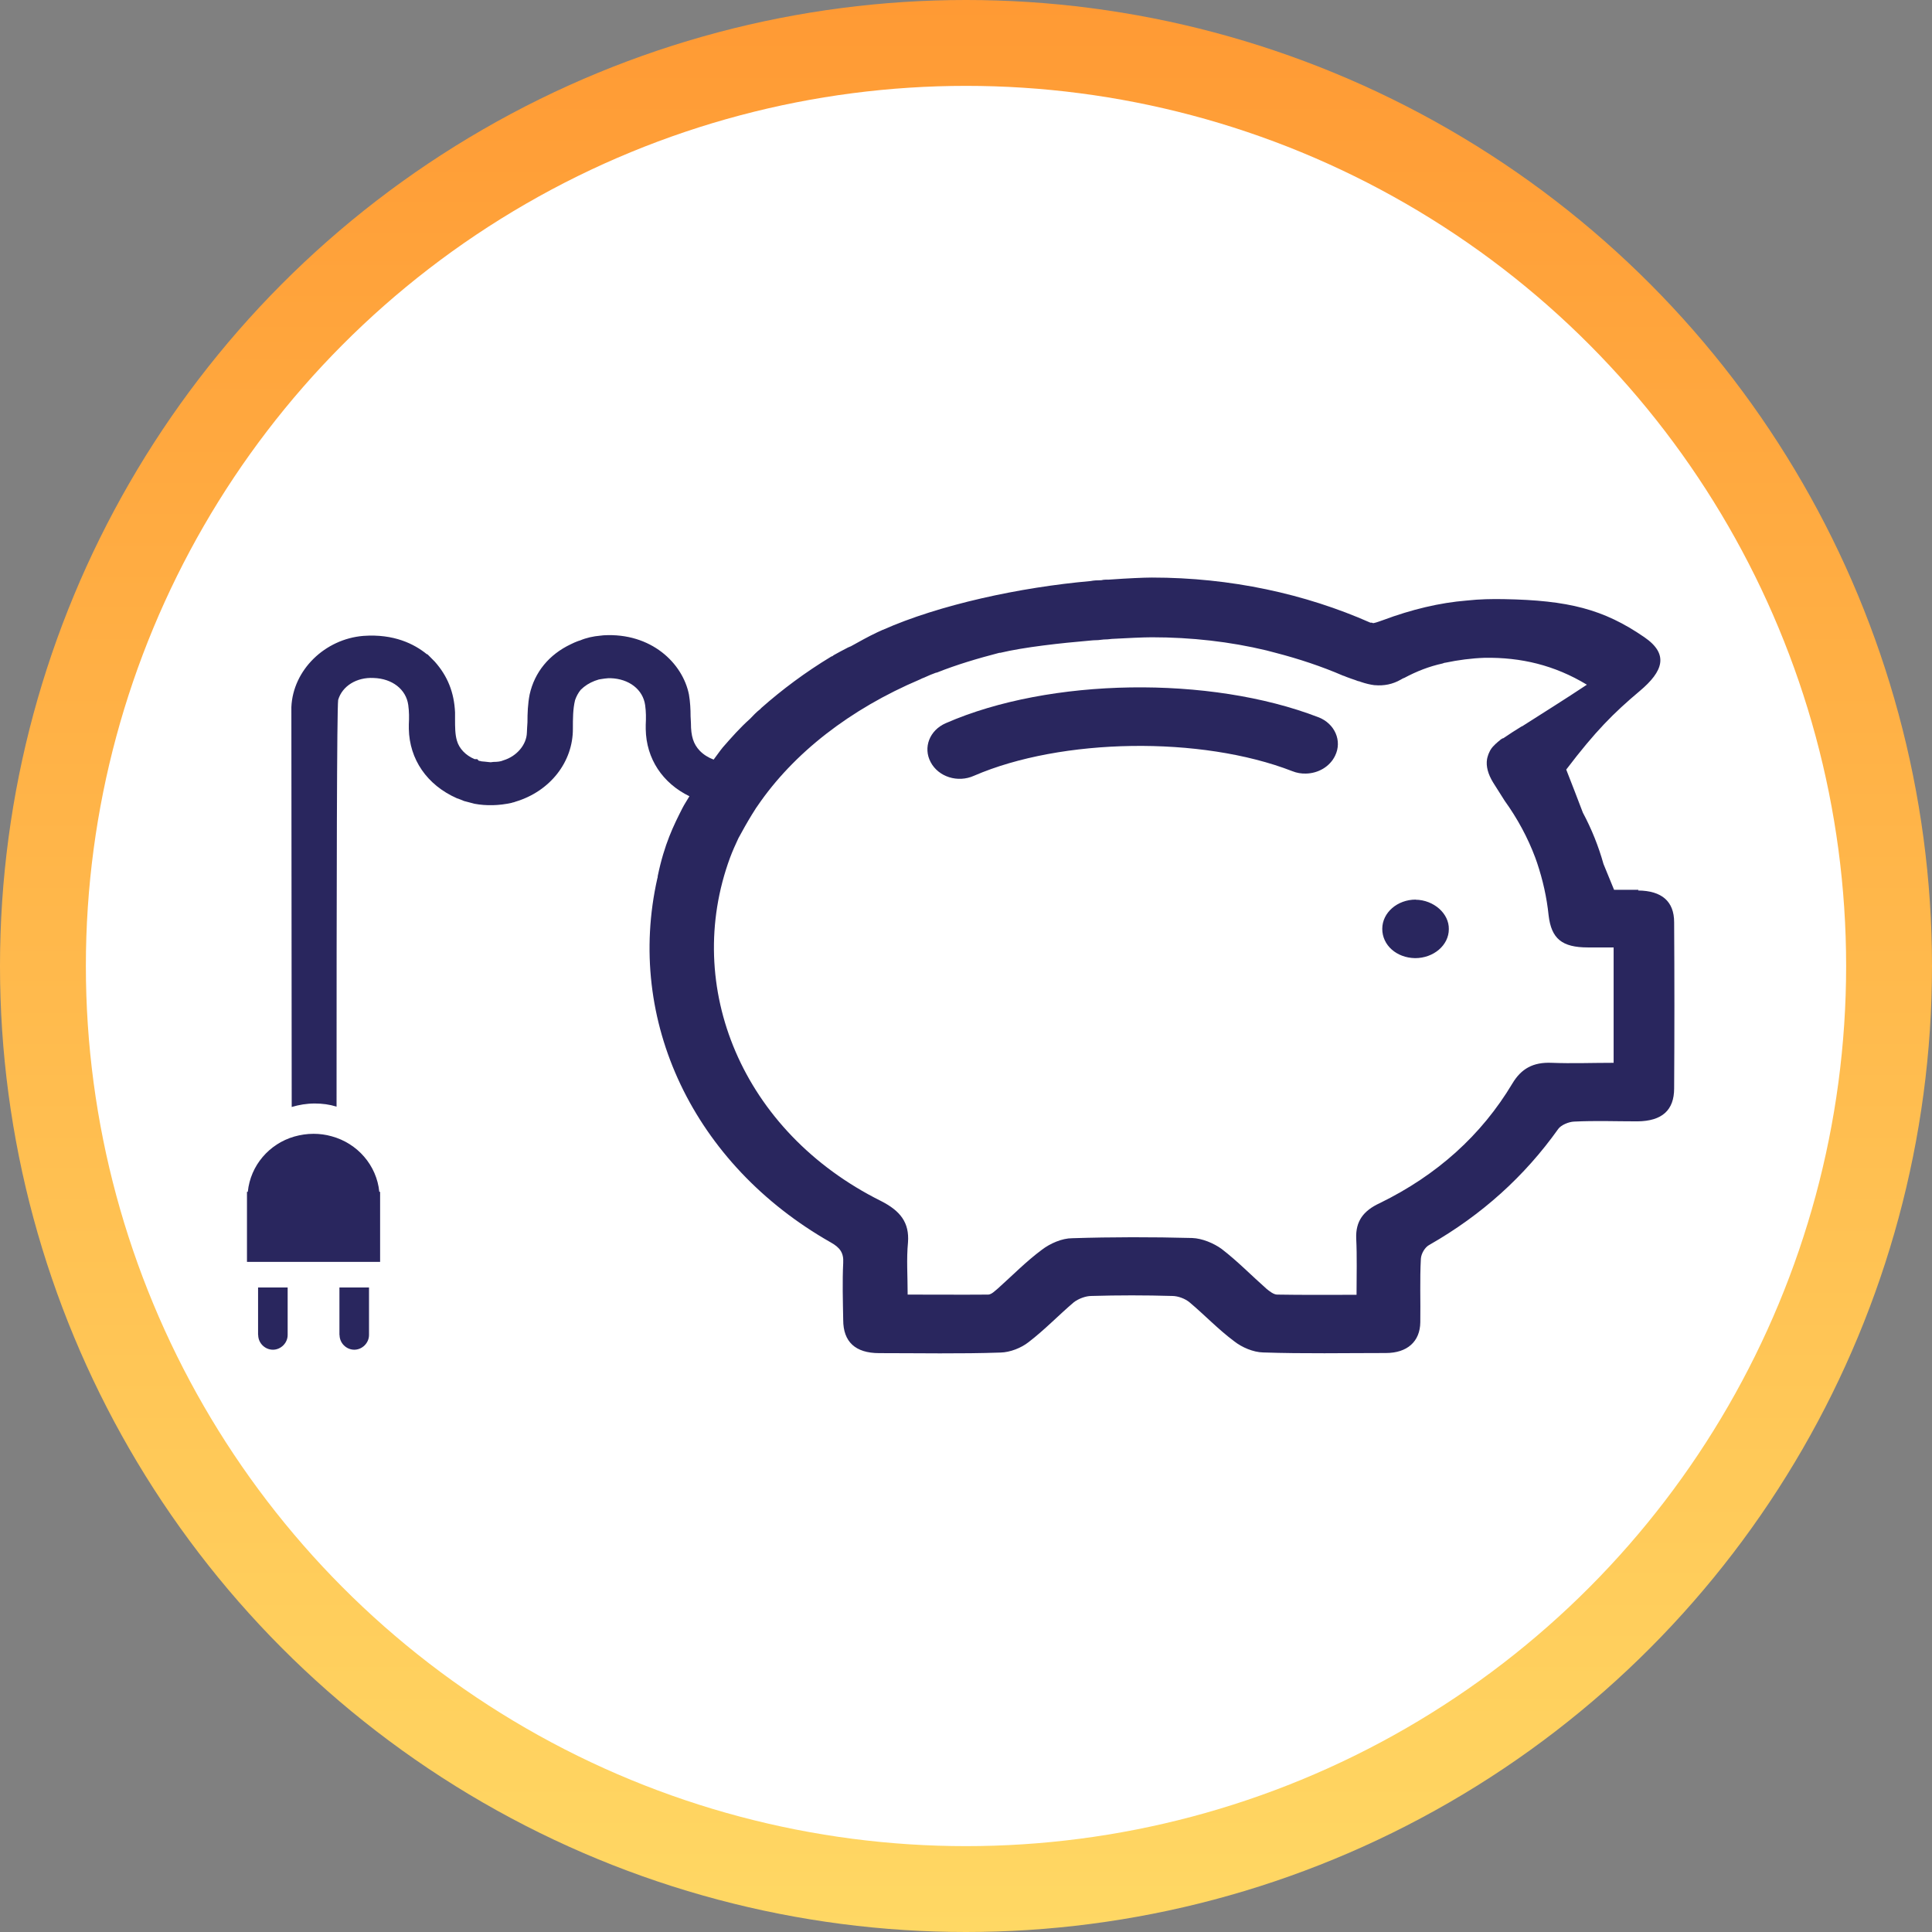
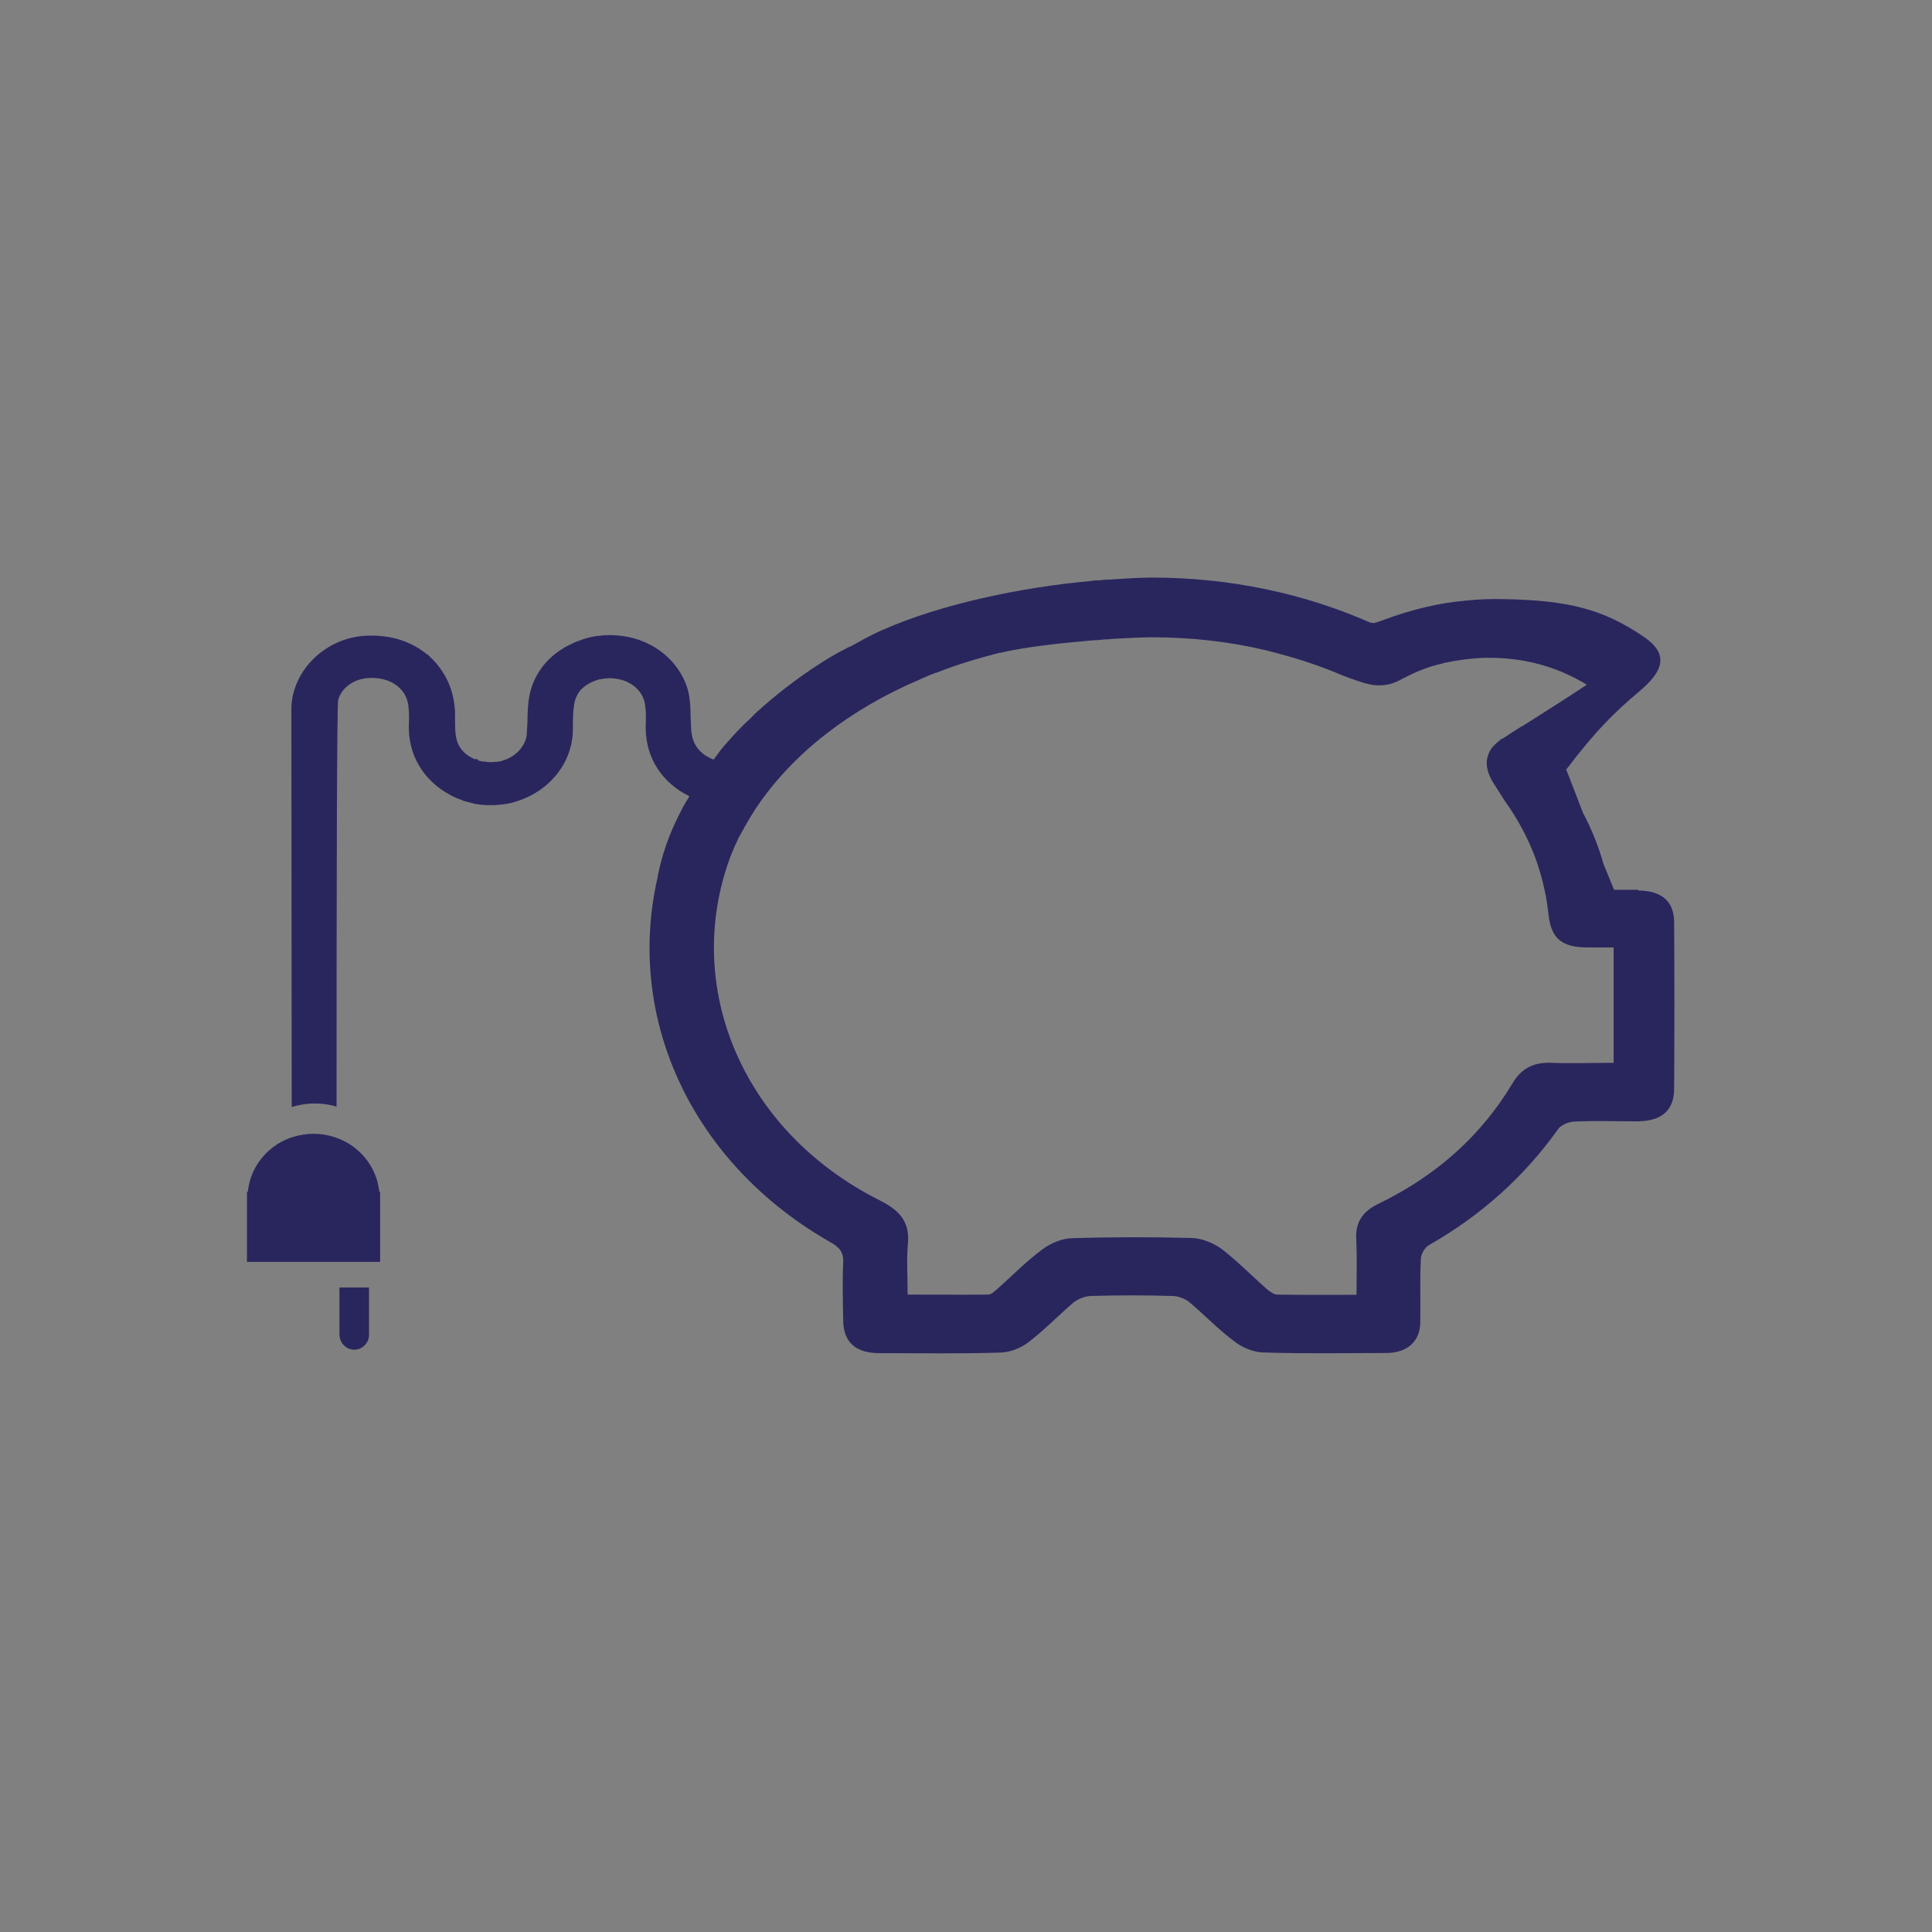
<svg xmlns="http://www.w3.org/2000/svg" width="90" height="90" viewBox="0 0 90 90" fill="none">
  <rect x="0" y="0" width="90" height="90" fill="#808080" stroke="none" />
-   <circle cx="45" cy="45" r="45" fill="url(#paint0_linear_169_1187)" />
-   <circle cx="45" cy="45" r="41" fill="white" />
  <path d="M76.323 41.451H75.19C75.018 41.046 74.868 40.651 74.696 40.246C74.47 39.436 74.148 38.626 73.735 37.854C73.482 37.184 73.225 36.525 72.961 35.85C74.32 34.062 75.163 33.219 76.388 32.188C77.478 31.27 77.757 30.476 76.597 29.681C74.696 28.374 73.053 27.964 70.067 27.91C69.503 27.899 68.923 27.91 68.332 27.975C67.065 28.077 65.755 28.391 64.428 28.887C64.272 28.936 64.133 29.001 63.977 29.028H63.961C63.961 29.028 63.945 29.017 63.934 29.017C63.923 29.017 63.907 29.006 63.907 29.006H63.837C60.793 27.661 57.324 26.905 53.661 26.905C53.28 26.905 52.474 26.943 51.797 26.992C51.701 27.003 51.599 27.003 51.502 27.003C51.432 27.003 51.373 27.013 51.304 27.029C51.105 27.029 50.938 27.04 50.809 27.067C47.512 27.359 43.758 28.169 41.111 29.347C41.095 29.347 41.084 29.347 41.084 29.357C41.014 29.395 40.928 29.422 40.858 29.46C40.423 29.665 40.026 29.892 39.634 30.108C39.634 30.108 39.625 30.112 39.607 30.119C39.607 30.119 39.564 30.13 39.548 30.146C39.521 30.146 39.489 30.173 39.462 30.184C39.253 30.287 39.038 30.411 38.829 30.524C38.812 30.535 38.802 30.551 38.786 30.562C38.759 30.573 38.743 30.573 38.716 30.589C37.518 31.313 36.434 32.123 35.462 32.982L35.419 33.03C35.236 33.171 35.096 33.322 34.941 33.484C34.473 33.9 34.081 34.348 33.673 34.813C33.523 34.996 33.389 35.196 33.244 35.385C32.997 35.293 32.771 35.153 32.594 34.969C32.304 34.661 32.186 34.3 32.186 33.684L32.17 33.365C32.17 33.047 32.153 32.706 32.094 32.355C31.804 30.897 30.338 29.465 28.115 29.595L27.97 29.611C27.637 29.638 27.304 29.714 27.025 29.833C26.923 29.86 26.821 29.908 26.751 29.935L26.59 30.011C25.575 30.492 24.904 31.313 24.673 32.35C24.587 32.787 24.571 33.225 24.571 33.651C24.555 33.813 24.555 33.97 24.544 34.132C24.528 34.688 24.077 35.229 23.454 35.418C23.325 35.477 23.164 35.493 22.987 35.493L22.858 35.509C22.799 35.509 22.739 35.493 22.611 35.483L22.423 35.466C22.396 35.45 22.348 35.45 22.305 35.439L22.229 35.364H22.111C21.692 35.191 21.386 34.867 21.284 34.499C21.198 34.208 21.198 33.857 21.198 33.506V33.187C21.155 32.252 20.849 31.491 20.253 30.821L19.92 30.486L19.877 30.47C19.297 30 18.352 29.52 16.929 29.622C15.13 29.768 13.648 31.215 13.573 32.938L13.589 51.924V51.567C13.938 51.465 14.287 51.405 14.663 51.405C15.012 51.405 15.345 51.449 15.678 51.551V51.924C15.678 40.851 15.694 33.057 15.753 32.604C15.941 31.961 16.612 31.54 17.407 31.583C18.266 31.61 18.916 32.107 19.018 32.841C19.061 33.149 19.061 33.441 19.045 33.749V33.954C19.072 35.369 19.888 36.568 21.279 37.184C21.397 37.227 21.499 37.259 21.612 37.313L22.106 37.443C22.659 37.546 23.255 37.529 23.835 37.4C23.878 37.384 23.91 37.373 23.937 37.373L24.012 37.346C25.623 36.865 26.697 35.493 26.687 33.943C26.687 33.489 26.687 33.025 26.789 32.614C26.848 32.442 26.934 32.279 27.052 32.134L27.197 32.004C27.401 31.842 27.632 31.729 27.895 31.653C27.97 31.637 28.067 31.626 28.169 31.61L28.341 31.593H28.443C29.302 31.621 29.952 32.117 30.054 32.852C30.097 33.16 30.097 33.452 30.081 33.76V33.965C30.102 35.347 30.87 36.487 32.116 37.092C32.008 37.281 31.88 37.465 31.783 37.659C31.386 38.442 30.951 39.306 30.639 40.813V40.824C30.639 40.824 30.639 40.889 30.623 40.911C29.13 47.538 32.298 54.241 38.7 57.876C39.135 58.119 39.307 58.367 39.28 58.827C39.237 59.712 39.264 60.598 39.28 61.489C39.28 62.505 39.844 63.034 40.955 63.034C42.846 63.034 44.72 63.072 46.61 63.007C47.061 62.996 47.571 62.791 47.91 62.526C48.672 61.943 49.306 61.273 50.025 60.663C50.235 60.501 50.573 60.371 50.842 60.371C52.098 60.334 53.35 60.334 54.606 60.371C54.875 60.371 55.213 60.496 55.422 60.674C56.115 61.257 56.749 61.927 57.495 62.483C57.85 62.764 58.382 62.991 58.833 63.002C60.75 63.067 62.651 63.029 64.557 63.029C65.556 63.029 66.152 62.494 66.163 61.597C66.179 60.609 66.136 59.621 66.19 58.632C66.206 58.405 66.372 58.097 66.598 57.984C69.036 56.59 71.023 54.792 72.591 52.588C72.72 52.41 73.069 52.259 73.327 52.248C74.368 52.199 75.233 52.237 76.28 52.237C77.424 52.226 77.988 51.718 77.988 50.703C78.004 48.132 78.004 45.545 77.988 42.963C77.988 41.986 77.408 41.494 76.312 41.483L76.323 41.451ZM75.163 49.51C74.164 49.51 73.23 49.547 72.285 49.51C71.409 49.472 70.862 49.79 70.454 50.471C69.014 52.88 66.942 54.743 64.278 56.045C63.505 56.401 63.15 56.893 63.177 57.681C63.22 58.546 63.193 59.404 63.193 60.317C61.91 60.317 60.696 60.328 59.498 60.307C59.332 60.307 59.144 60.155 59.004 60.042C58.301 59.421 57.651 58.751 56.905 58.178C56.539 57.914 56.002 57.687 55.535 57.671C53.672 57.622 51.814 57.622 49.95 57.681C49.472 57.681 48.919 57.925 48.538 58.216C47.802 58.762 47.158 59.421 46.481 60.026C46.342 60.139 46.202 60.29 46.046 60.307C44.806 60.317 43.565 60.307 42.282 60.307C42.282 59.431 42.223 58.648 42.298 57.876C42.367 56.952 41.943 56.407 41.041 55.948C34.554 52.718 31.804 45.95 34.006 39.96C34.119 39.658 34.259 39.339 34.398 39.047C34.597 38.68 34.796 38.324 35.021 37.956C35.107 37.832 35.188 37.675 35.29 37.54C36.965 35.083 39.602 33.03 42.862 31.648C42.915 31.621 42.99 31.583 43.06 31.561C43.243 31.475 43.425 31.399 43.608 31.334H43.635C44.553 30.967 45.536 30.675 46.551 30.411H46.594C47.695 30.146 49.413 29.957 50.809 29.838C50.852 29.838 50.895 29.827 50.938 29.827C51.067 29.827 51.234 29.817 51.416 29.79C51.545 29.79 51.669 29.779 51.797 29.762C52.474 29.725 53.264 29.687 53.661 29.687C55.508 29.687 57.297 29.892 58.988 30.297C59.128 30.335 59.284 30.373 59.423 30.411C60.508 30.692 61.566 31.043 62.565 31.475C62.624 31.485 62.678 31.523 62.737 31.54C62.935 31.615 62.978 31.626 63.134 31.68L63.263 31.729C63.306 31.729 63.317 31.739 63.392 31.766C63.617 31.842 63.816 31.891 64.025 31.918H64.042C64.466 31.955 64.874 31.88 65.266 31.653C65.325 31.615 65.379 31.588 65.422 31.577C65.986 31.275 66.576 31.043 67.199 30.908C67.242 30.897 67.285 30.87 67.339 30.87C67.93 30.746 68.536 30.665 69.159 30.643C70.851 30.616 72.414 30.983 73.923 31.896C72.892 32.582 71.893 33.203 70.905 33.835H70.889C70.593 34.013 70.309 34.202 70.029 34.391C70.013 34.391 70.002 34.391 69.986 34.402C69.943 34.429 69.9 34.451 69.874 34.478C69.874 34.489 69.847 34.505 69.831 34.516C69.788 34.553 69.734 34.591 69.691 34.64C69.664 34.651 69.648 34.678 69.621 34.705C69.508 34.807 69.422 34.931 69.369 35.061C69.342 35.11 69.326 35.164 69.315 35.202C69.288 35.266 69.288 35.304 69.272 35.364C69.218 35.693 69.315 36.06 69.557 36.455C69.723 36.719 69.911 37.011 70.094 37.303C70.684 38.124 71.168 39.015 71.517 39.949C71.544 40.025 71.576 40.111 71.603 40.192C71.871 40.992 72.054 41.802 72.14 42.639C72.269 43.73 72.763 44.135 73.971 44.135H75.169V49.52L75.163 49.51Z" fill="#29265E" />
-   <path d="M61.416 33.412C56.365 31.46 48.906 31.568 44.064 33.686C43.3 34.014 42.991 34.826 43.354 35.504C43.717 36.192 44.619 36.477 45.372 36.138C49.446 34.374 55.949 34.272 60.198 35.923C60.412 36.009 60.62 36.041 60.834 36.036C61.41 36.025 61.95 35.714 62.195 35.203C62.532 34.514 62.185 33.713 61.421 33.412H61.416Z" fill="#29265E" />
-   <path d="M12.028 62.19C12.028 62.566 12.343 62.875 12.714 62.875C13.085 62.875 13.4 62.56 13.4 62.19V59.977H12.022V62.19H12.028Z" fill="#29265E" />
  <path d="M15.818 62.19C15.818 62.566 16.133 62.875 16.504 62.875C16.875 62.875 17.19 62.56 17.19 62.19V59.977H15.812V62.19H15.818Z" fill="#29265E" />
-   <path d="M65.947 41.907C65.096 41.907 64.391 42.512 64.391 43.27C64.391 44.029 65.052 44.618 65.92 44.634C66.787 44.634 67.492 44.029 67.492 43.286C67.508 42.554 66.787 41.923 65.947 41.912V41.907Z" fill="#29265E" />
  <path d="M15.451 52.933C15.171 52.854 14.892 52.817 14.606 52.817C14.293 52.817 14.002 52.864 13.712 52.944C12.537 53.282 11.665 54.295 11.544 55.52H11.505V58.783H17.707V55.52H17.669C17.548 54.285 16.653 53.26 15.451 52.933Z" fill="#29265E" />
  <defs>
    <linearGradient id="paint0_linear_169_1187" x1="45" y1="0" x2="45" y2="90" gradientUnits="userSpaceOnUse">
      <stop stop-color="#FF9A34" />
      <stop offset="1" stop-color="#FFD864" />
    </linearGradient>
  </defs>
</svg>